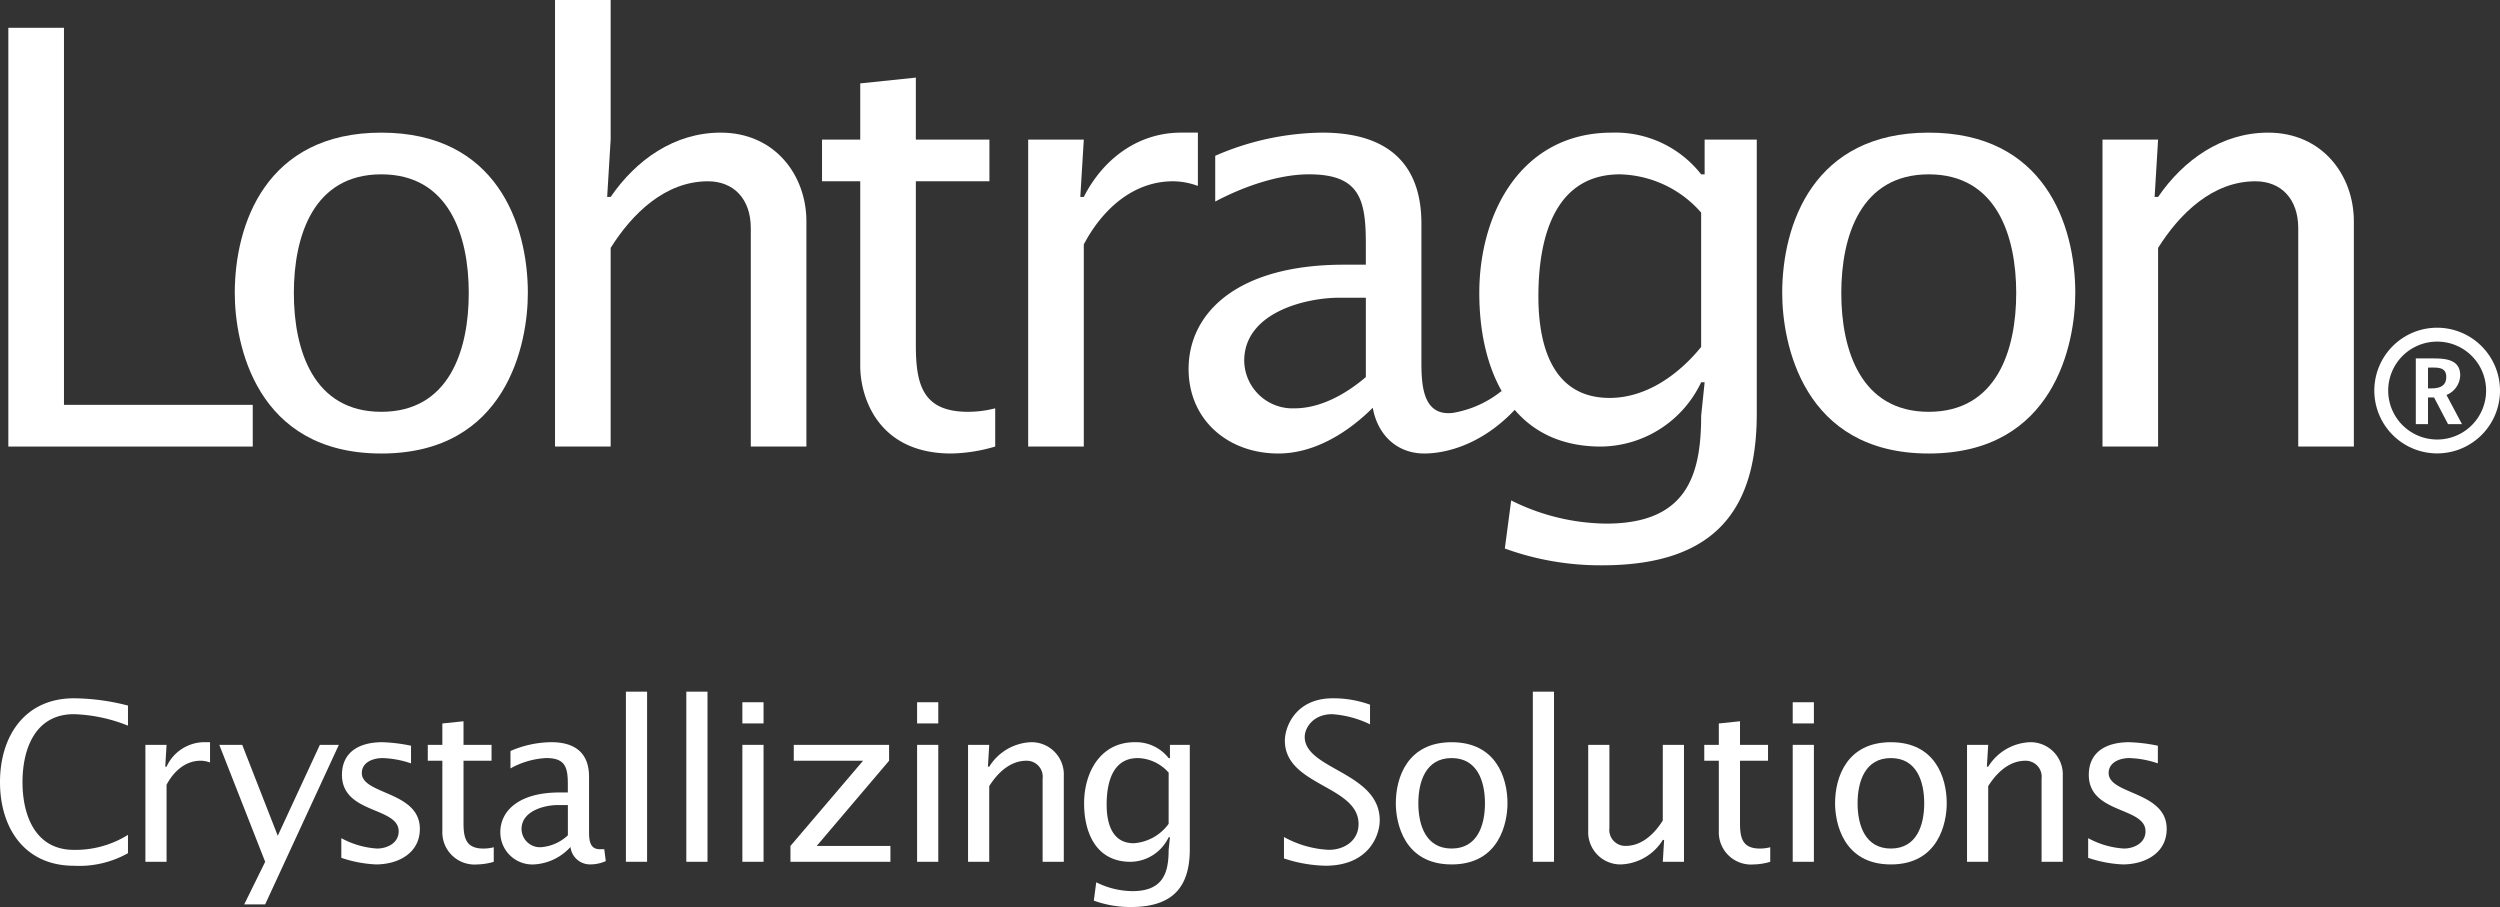
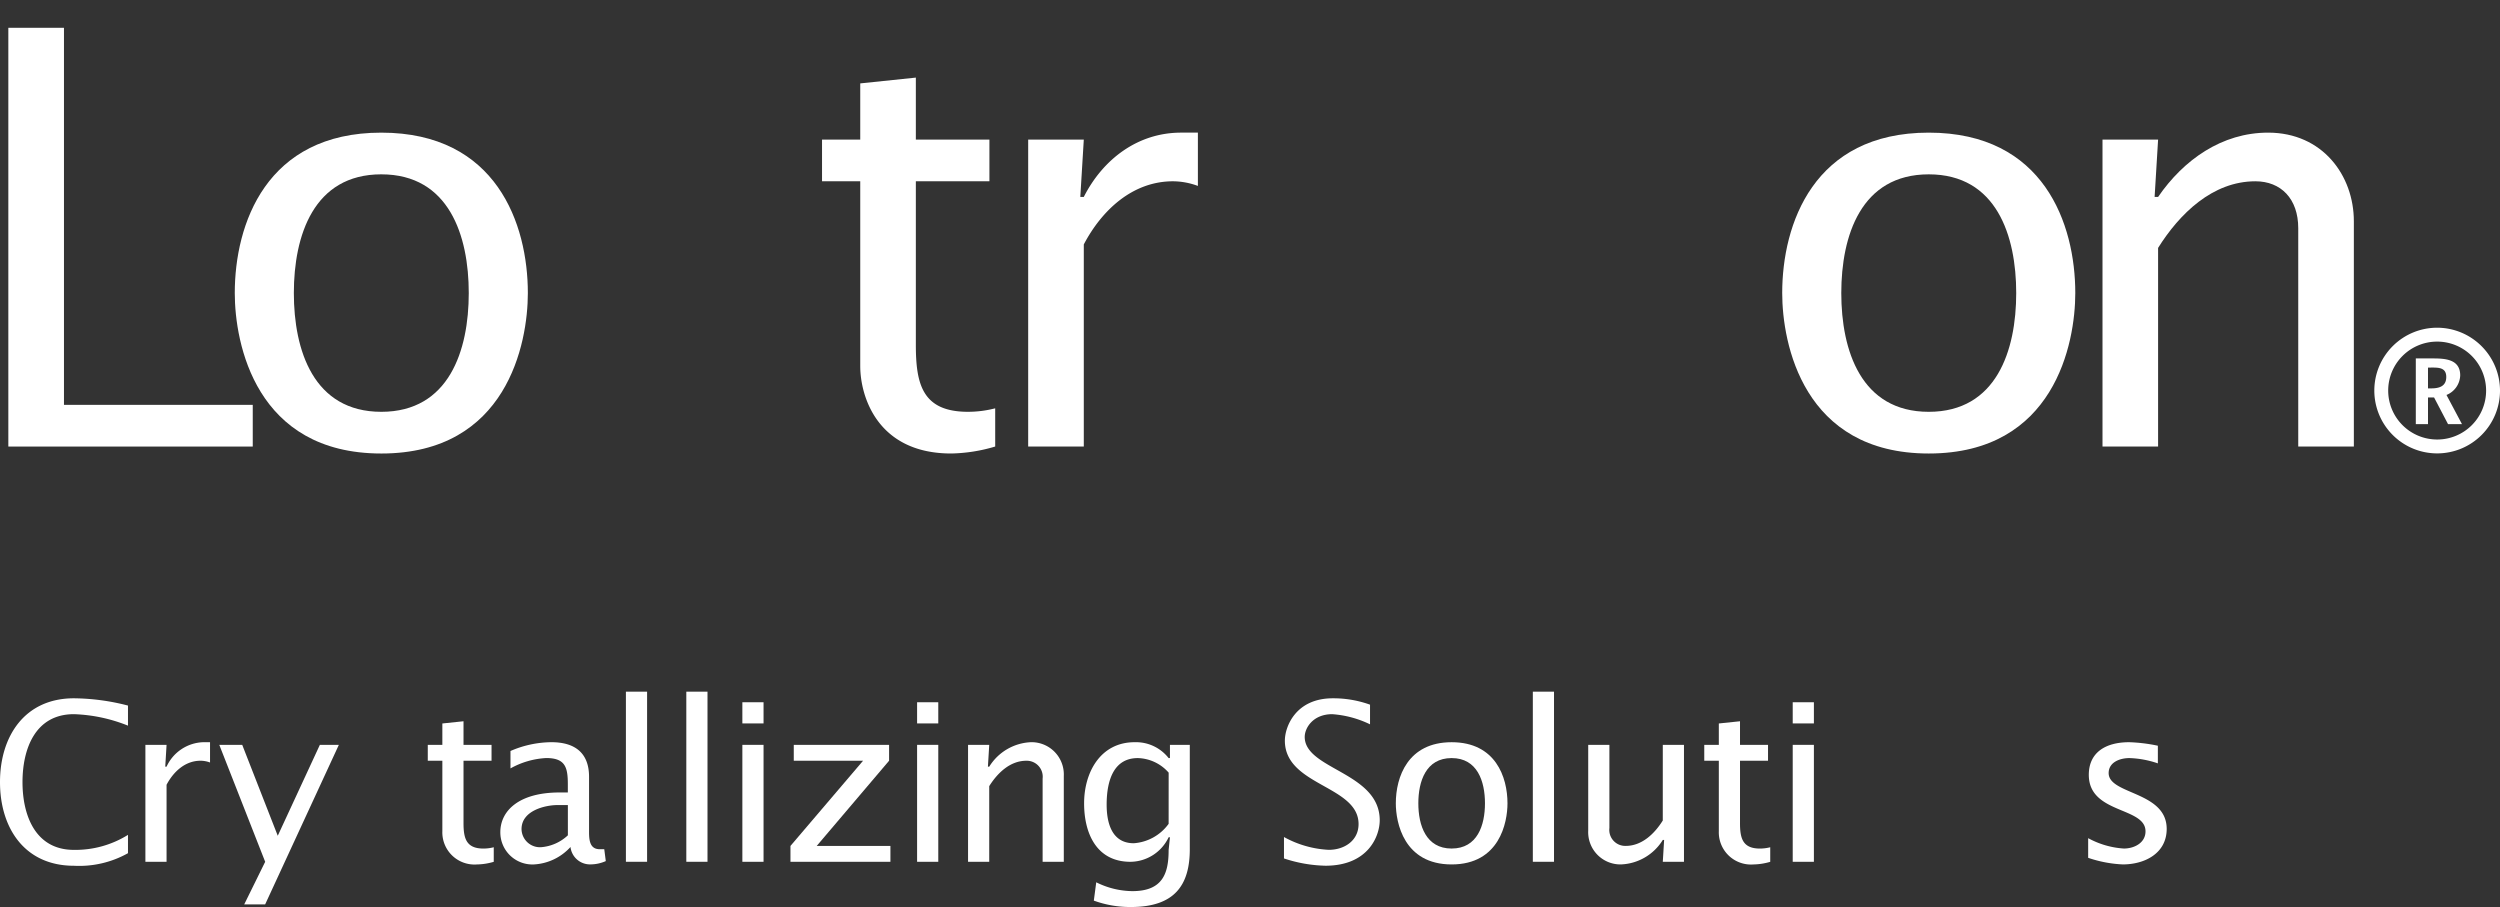
<svg xmlns="http://www.w3.org/2000/svg" width="358.748" height="130.156">
  <rect width="100%" height="100%" fill="#333333" stroke="none" />
  <g data-name="Gruppe 4631" fill="#fff">
    <path data-name="Pfad 16602" d="M0 112.236c0 6.555 3.513 12 10.609 12a14.3 14.3 0 0 0 7.756-1.805v-2.628a14.268 14.268 0 0 1-7.756 2.154c-5.575 0-7.38-5-7.38-9.721 0-4.747 1.805-9.753 7.38-9.753a22.741 22.741 0 0 1 7.756 1.648v-2.882a31.823 31.823 0 0 0-7.756-1.045C3.545 100.204 0 105.651 0 112.236Z" />
    <path data-name="Pfad 16603" d="M23.901 110.019h-.187l.187-3.134h-3.037v16.785h3.037v-11.055c.984-1.867 2.66-3.451 4.876-3.451a3.974 3.974 0 0 1 1.363.254v-2.914h-.92a6 6 0 0 0-5.319 3.515Z" />
    <path data-name="Pfad 16604" d="m39.858 119.931-5.1-13.047h-3.291l6.585 16.782-3.007 6.111h3.004l10.576-22.892H45.9Z" />
-     <path data-name="Pfad 16605" d="M51.921 110.94c0-1.583 1.645-2.157 2.974-2.157a13.925 13.925 0 0 1 4.086.76v-2.531a23.285 23.285 0 0 0-4.116-.506c-3.451 0-5.794 1.518-5.794 4.682 0 5.637 8.138 4.56 8.138 8.108 0 1.678-1.648 2.468-3.1 2.468a12.287 12.287 0 0 1-5.129-1.488v2.82a17.741 17.741 0 0 0 4.969.948c3.136 0 6.3-1.581 6.3-5.1-.003-5.409-8.328-4.905-8.328-8.004Z" />
    <path data-name="Pfad 16606" d="M66.514 118.093v-8.928h4.022v-2.279h-4.022V103.5l-3.037.317v3.071h-2.092v2.279h2.092v10.1a4.618 4.618 0 0 0 4.969 4.78 8.953 8.953 0 0 0 2.406-.377v-2.091a5.966 5.966 0 0 1-1.488.189c-2.501-.003-2.85-1.521-2.85-3.675Z" />
    <path data-name="Pfad 16607" d="M86.144 121.86c-1.71.062-1.615-1.678-1.615-2.914v-7.47c0-3.323-1.9-4.971-5.413-4.971a15 15 0 0 0-5.863 1.262v2.5a11.732 11.732 0 0 1 5.131-1.488c2.785 0 3.1 1.394 3.1 3.8v1.14h-1.2c-5.859 0-8.487 2.66-8.487 5.7a4.6 4.6 0 0 0 4.907 4.622 7.645 7.645 0 0 0 5.161-2.5 2.816 2.816 0 0 0 2.82 2.5 5.5 5.5 0 0 0 2.246-.474l-.22-1.71Zm-4.655-1.994a6.336 6.336 0 0 1-3.894 1.71 2.645 2.645 0 0 1-2.755-2.6c0-2.658 3.388-3.451 5.193-3.451h1.456Z" />
    <path data-name="Rechteck 1821" d="M89.817 99.254h3.039v24.411h-3.039z" />
    <path data-name="Rechteck 1822" d="M98.486 99.254h3.039v24.411h-3.039z" />
    <path data-name="Rechteck 1823" d="M106.529 100.772h3.039v3.039h-3.039z" />
    <path data-name="Rechteck 1824" d="M106.529 106.885h3.039v16.782h-3.039z" />
    <path data-name="Pfad 16608" d="M127.583 109.165v-2.276h-13.678v2.279h9.943l-10.417 12.221v2.279h14.343v-2.279h-10.576Z" />
    <path data-name="Rechteck 1825" d="M131.603 106.885h3.039v16.782h-3.039z" />
    <path data-name="Rechteck 1826" d="M131.603 100.772h3.039v3.039h-3.039z" />
    <path data-name="Pfad 16609" d="M147.97 106.504a7.4 7.4 0 0 0-6.016 3.515h-.189l.189-3.134h-3.039v16.785h3.039v-10.86c1.172-1.867 2.977-3.643 5.32-3.643a2.293 2.293 0 0 1 2.341 2.566v11.937h3.039v-12.322a4.63 4.63 0 0 0-4.684-4.844Z" />
    <path data-name="Pfad 16610" d="M167.886 108.785h-.189a5.953 5.953 0 0 0-4.877-2.279c-4.939 0-7.252 4.368-7.252 8.769 0 4.306 1.775 8.392 6.651 8.392a6.133 6.133 0 0 0 5.478-3.516h.189l-.189 1.835c0 3.263-.793 5.891-5.194 5.891a11.849 11.849 0 0 1-5.193-1.269l-.347 2.63a15.28 15.28 0 0 0 5.318.918c6.333 0 8.454-3.2 8.454-8.3v-14.971h-2.849Zm-.189 9.434a6.758 6.758 0 0 1-5 2.785c-3.134 0-3.894-2.88-3.894-5.54 0-3.575 1.077-6.679 4.465-6.679a6.091 6.091 0 0 1 4.433 2.089Z" />
    <path data-name="Pfad 16611" d="M187.226 105.745c0-1.267 1.172-3.261 3.957-3.261a14.83 14.83 0 0 1 5.415 1.456v-2.82a15.526 15.526 0 0 0-5.35-.915c-5.32 0-6.871 4.084-6.871 6.078 0 6.49 10.576 6.427 10.576 11.967 0 2.376-2.027 3.7-4.276 3.7a14.755 14.755 0 0 1-6.427-1.837v3.072a20.057 20.057 0 0 0 5.951 1.045c6.175 0 7.789-4.3 7.789-6.522 0-6.897-10.764-7.278-10.764-11.963Z" />
    <path data-name="Pfad 16612" d="M208.31 106.507c-6.3 0-8.011 5-8.011 8.769 0 2.755 1.139 8.769 8.011 8.769s8.013-6.014 8.013-8.769c0-3.768-1.71-8.769-8.013-8.769Zm0 15.258c-3.7 0-4.78-3.356-4.78-6.49s1.077-6.492 4.78-6.492 4.782 3.358 4.782 6.492-1.077 6.489-4.782 6.489Z" />
    <path data-name="Rechteck 1827" d="M219.96 99.254h3.039v24.411h-3.039z" />
    <path data-name="Pfad 16613" d="M238.608 117.744c-1.169 1.87-2.977 3.642-5.32 3.642a2.293 2.293 0 0 1-2.341-2.563v-11.939h-3.039V119.2a4.63 4.63 0 0 0 4.686 4.845 7.391 7.391 0 0 0 6.016-3.513h.19l-.19 3.134h3.039v-16.782h-3.039Z" />
    <path data-name="Pfad 16614" d="M249.689 118.093v-8.928h4.021v-2.279h-4.021V103.5l-3.039.317v3.071h-2.089v2.279h2.089v10.1a4.621 4.621 0 0 0 4.971 4.78 8.966 8.966 0 0 0 2.406-.377v-2.091a5.979 5.979 0 0 1-1.489.189c-2.5-.003-2.849-1.521-2.849-3.675Z" />
    <path data-name="Rechteck 1828" d="M257.253 100.772h3.039v3.039h-3.039z" />
    <path data-name="Rechteck 1829" d="M257.253 106.885h3.039v16.782h-3.039z" />
-     <path data-name="Pfad 16615" d="M271.342 106.507c-6.3 0-8.01 5-8.01 8.769 0 2.755 1.14 8.769 8.01 8.769s8.013-6.014 8.013-8.769c0-3.768-1.71-8.769-8.013-8.769Zm0 15.258c-3.7 0-4.78-3.356-4.78-6.49s1.077-6.492 4.78-6.492 4.782 3.358 4.782 6.492-1.077 6.489-4.782 6.489Z" />
-     <path data-name="Pfad 16616" d="M291.322 106.504a7.4 7.4 0 0 0-6.018 3.515h-.189l.189-3.134h-3.037v16.785h3.037v-10.86c1.172-1.867 2.977-3.643 5.32-3.643a2.293 2.293 0 0 1 2.341 2.566v11.937h3.042v-12.322a4.631 4.631 0 0 0-4.685-4.844Z" />
    <path data-name="Pfad 16617" d="M302.59 110.94c0-1.583 1.645-2.157 2.977-2.157a13.924 13.924 0 0 1 4.084.76v-2.531a23.288 23.288 0 0 0-4.116-.506c-3.451 0-5.794 1.518-5.794 4.682 0 5.637 8.138 4.56 8.138 8.108 0 1.678-1.648 2.468-3.1 2.468a12.3 12.3 0 0 1-5.129-1.488v2.82a17.751 17.751 0 0 0 4.969.948c3.136 0 6.3-1.581 6.3-5.1-.004-5.409-8.329-4.905-8.329-8.004Z" />
    <path data-name="Pfad 16618" d="M54.719 65.079c18.034 0 21.027-15.792 21.027-23.024 0-9.889-4.488-23.021-21.027-23.021S33.69 32.166 33.69 42.055c0 7.231 2.991 23.024 21.029 23.024Zm0-40.062c9.723 0 12.548 8.81 12.548 17.038s-2.824 17.04-12.548 17.04-12.552-8.808-12.552-17.04 2.825-17.039 12.552-17.039Z" />
    <path data-name="Pfad 16619" d="M36.269 58.096H9.179V3.989H1.197V64.08h35.072Z" />
    <path data-name="Pfad 16620" d="M325.475 19.033c-6.647 0-12.136 3.906-15.79 9.226h-.5l.5-8.228h-7.978V64.08h7.978V35.574c3.074-4.9 7.814-9.559 13.962-9.559 3.659 0 6.15 2.494 6.15 6.733v31.333h7.98v-32.33c0-6.568-4.49-12.718-12.302-12.718Z" />
    <path data-name="Pfad 16621" d="M349.731 47.026a9.018 9.018 0 1 0 9.018 9.018 9.039 9.039 0 0 0-9.018-9.018Zm0 16.044a7.025 7.025 0 1 1 7.023-7.026 7.015 7.015 0 0 1-7.023 7.026Z" />
    <path data-name="Pfad 16622" d="M168.323 26.015a10.4 10.4 0 0 1 3.573.666v-7.648h-2.408c-6.233 0-11.221 3.825-13.964 9.226h-.5l.5-8.228h-7.981V64.08h7.981V35.075c2.577-4.902 6.982-9.06 12.799-9.06Z" />
-     <path data-name="Pfad 16623" d="m217.362 58.818-.014-.016c2.773 3.24 6.8 5.279 12.388 5.279a16.082 16.082 0 0 0 14.378-9.224h.5l-.5 4.819c0 8.563-2.078 15.462-13.627 15.462a31.09 31.09 0 0 1-13.633-3.326l-.913 6.9a40.16 40.16 0 0 0 13.964 2.408c16.622 0 22.19-8.392 22.19-21.776V20.031h-7.482v4.985h-.5a15.631 15.631 0 0 0-12.8-5.983c-12.966 0-19.035 11.47-19.035 23.021 0 5.219 1.008 10.294 3.333 14.267l-.146-.21a15.111 15.111 0 0 1-6.985 3.139c-4.461.52-4.509-4.31-4.509-7.55V32.084c0-8.729-4.987-13.051-14.211-13.051a39.331 39.331 0 0 0-15.376 3.323v6.568c3.906-2.08 8.974-3.908 13.463-3.908 7.317 0 8.149 3.659 8.149 9.975v2.993h-3.159c-15.379 0-22.275 6.98-22.275 14.96 0 7.315 5.653 12.134 12.88 12.134 5.237 0 10.061-3.076 13.551-6.566.666 3.823 3.4 6.566 7.4 6.566 1.83.001 7.475-.473 12.969-6.26Zm15.117-33.8a15.975 15.975 0 0 1 11.634 5.487v19.282c-3.24 3.991-7.895 7.315-13.13 7.315-8.23 0-10.225-7.562-10.225-14.547.001-9.391 2.828-17.539 11.721-17.539Zm-36.48 29.091c-2.826 2.413-6.487 4.486-10.227 4.486a6.937 6.937 0 0 1-7.229-6.811c0-6.984 8.893-9.062 13.631-9.062h3.825Z" />
    <path data-name="Pfad 16624" d="M142.81 58.593a15.6 15.6 0 0 1-3.906.5c-6.568 0-7.481-3.991-7.481-9.64v-23.44h10.558v-5.984h-10.558v-8.893l-7.978.832v8.062h-5.484v5.984h5.484v26.514c0 4.4 2.494 12.549 13.047 12.549a23.382 23.382 0 0 0 6.319-1Z" />
-     <path data-name="Pfad 16625" d="M107.74 64.08h7.978V31.751c0-6.568-4.486-12.718-12.3-12.718-6.649 0-12.136 3.906-15.79 9.226h-.5l.5-8.228V-.002h-7.983v64.08h7.983V35.574c3.074-4.9 7.812-9.559 13.962-9.559 3.659 0 6.15 2.494 6.15 6.732Z" />
    <path data-name="Pfad 16626" d="M353.038 53.874c0-2.4-2.292-2.44-4.077-2.44h-2.295v9.426h1.75v-3.82h.874l2 3.82h2l-2.223-4.183a3.143 3.143 0 0 0 1.971-2.803Zm-4.148 1.858h-.474v-2.986h.326c1.1 0 2.295-.071 2.295 1.348 0 1.344-1.02 1.638-2.147 1.638Z" />
    <path data-name="Pfad 16627" d="M276.775 19.033c-16.539 0-21.03 13.132-21.03 23.021 0 7.232 2.991 23.024 21.03 23.024s21.027-15.792 21.027-23.024c0-9.89-4.483-23.021-21.027-23.021Zm0 40.062c-9.723 0-12.552-8.808-12.552-17.04s2.829-17.038 12.552-17.038 12.55 8.81 12.55 17.038-2.827 17.04-12.55 17.04Z" />
  </g>
</svg>